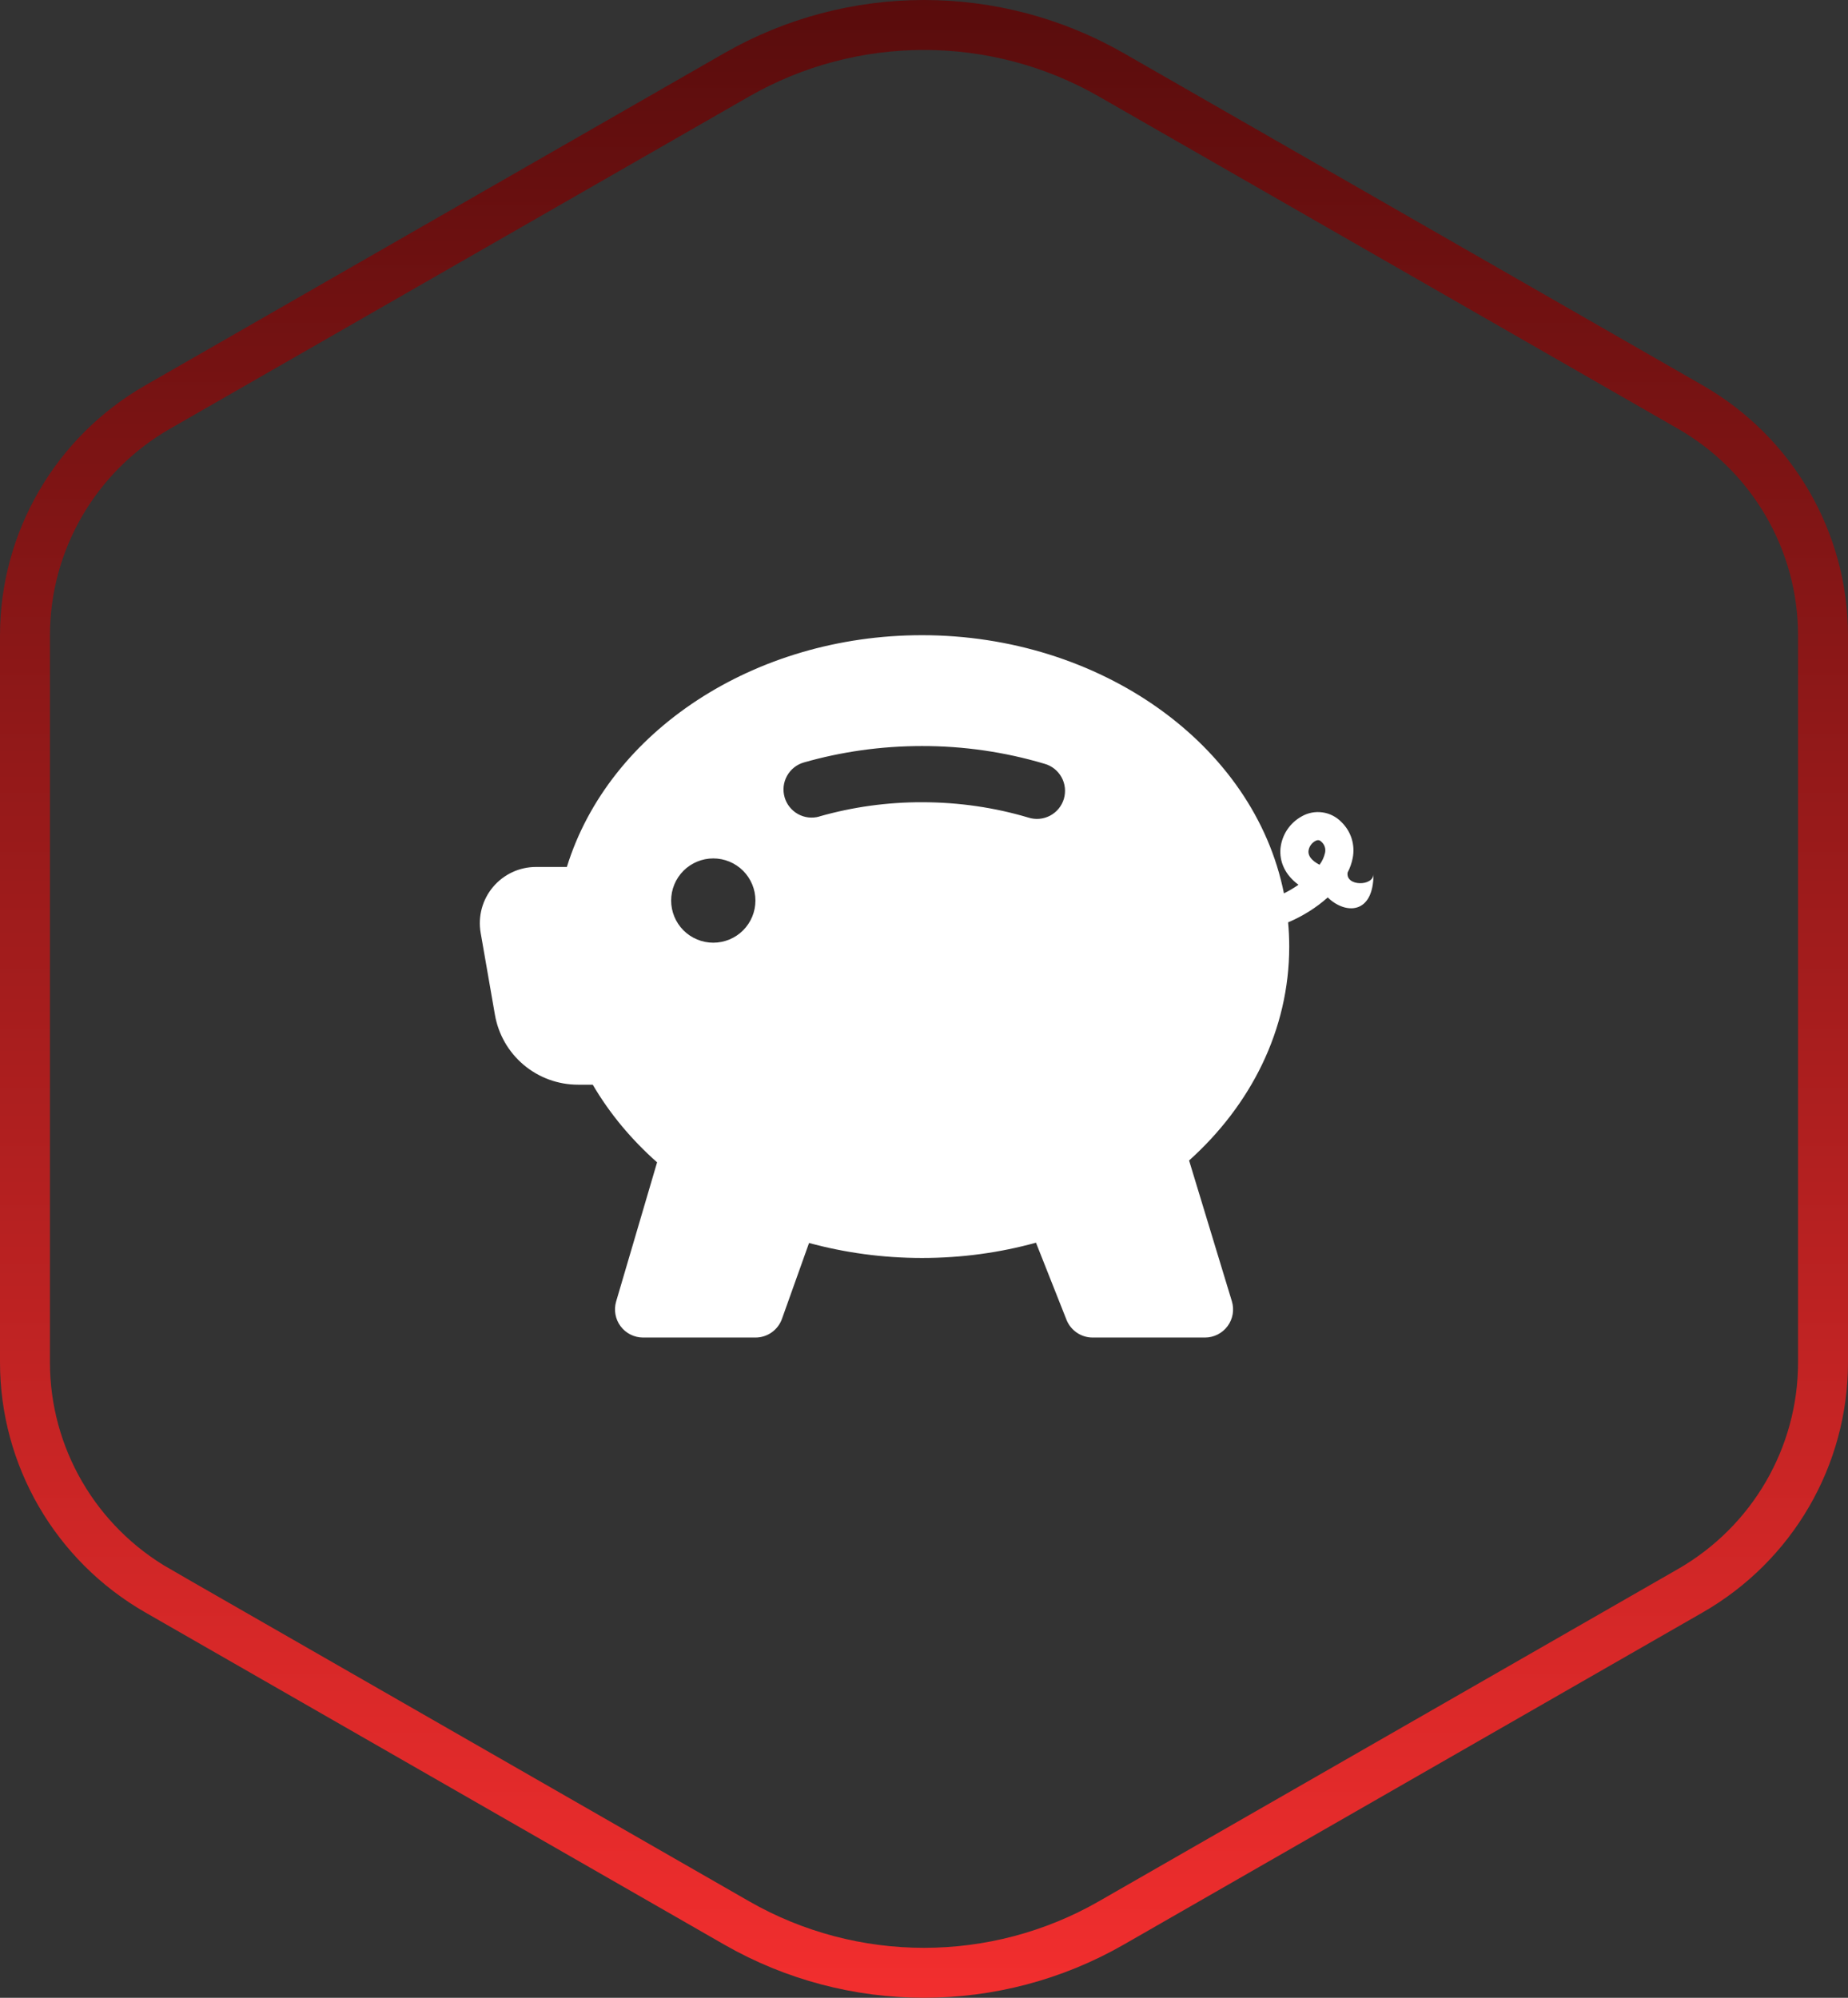
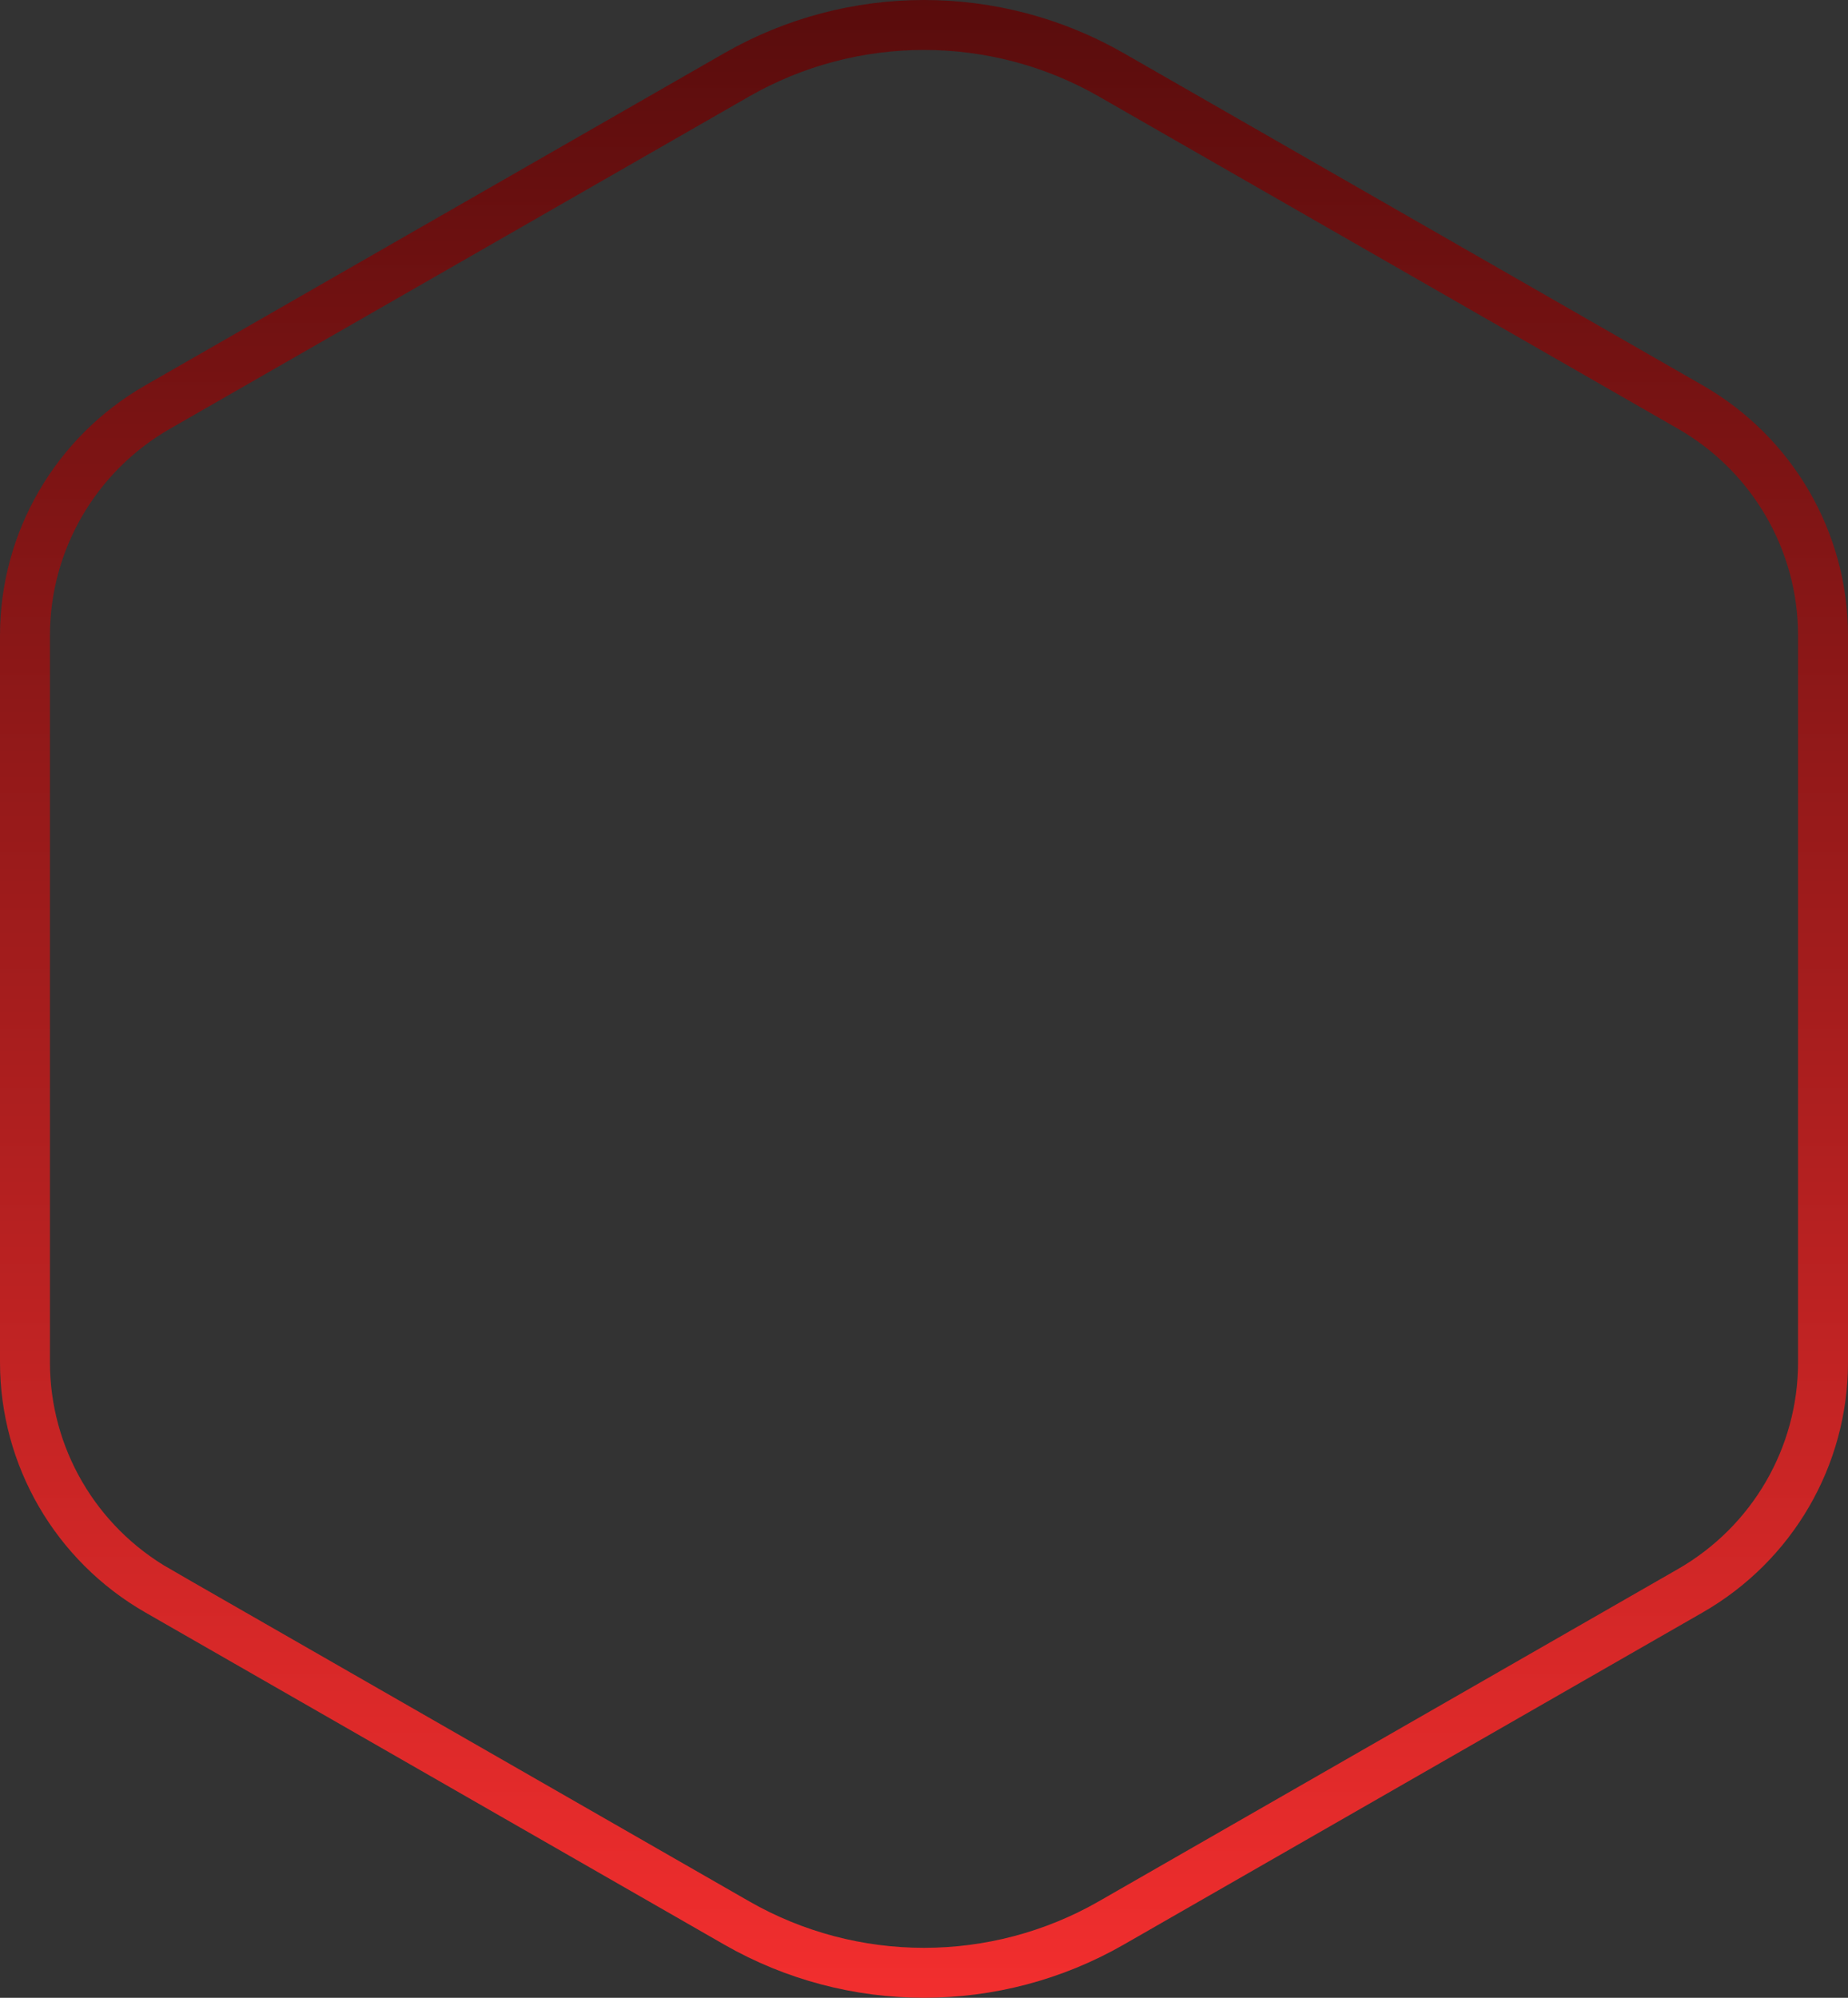
<svg xmlns="http://www.w3.org/2000/svg" width="74" height="80" viewBox="0 0 74 80" fill="none">
  <rect x="0" y="0" width="74" height="80" fill="#333333" stroke="none" />
  <g clip-path="url(#clip0_218_1025)">
    <path d="M44.505 2.999L67.685 16.299C70.976 18.187 73 21.675 73 25.446V54.554C73 58.325 70.976 61.813 67.685 63.701L44.505 77.001C39.861 79.666 34.139 79.666 29.495 77.001L6.315 63.701L5.839 64.532L6.315 63.701C3.024 61.813 1 58.325 1 54.554V25.446C1 21.675 3.024 18.187 6.315 16.299L29.495 2.999C34.139 0.334 39.861 0.334 44.505 2.999Z" stroke="url(#paint0_linear_218_1025)" stroke-width="2" />
    <g clip-path="url(#clip1_218_1025)">
      <path fill-rule="evenodd" clip-rule="evenodd" d="M36.919 25.436C30.221 25.436 24.384 29.27 22.699 34.717H21.462C21.134 34.717 20.809 34.789 20.512 34.928C20.215 35.067 19.952 35.269 19.741 35.52C19.53 35.771 19.376 36.066 19.291 36.383C19.206 36.699 19.191 37.031 19.247 37.354L19.819 40.639C19.955 41.422 20.363 42.132 20.972 42.644C21.58 43.155 22.35 43.436 23.145 43.436H23.736C24.411 44.59 25.284 45.636 26.312 46.545L24.672 52.118C24.623 52.286 24.613 52.463 24.645 52.635C24.675 52.807 24.746 52.97 24.851 53.11C24.956 53.25 25.092 53.364 25.248 53.442C25.405 53.52 25.577 53.561 25.752 53.561H30.252C30.484 53.561 30.711 53.489 30.901 53.355C31.09 53.221 31.234 53.032 31.312 52.814L32.397 49.774C33.825 50.163 35.344 50.375 36.921 50.375C38.512 50.375 40.044 50.161 41.484 49.763L42.706 52.85C42.789 53.059 42.933 53.239 43.12 53.366C43.306 53.493 43.527 53.561 43.752 53.561H48.252C48.428 53.561 48.601 53.519 48.758 53.44C48.914 53.361 49.05 53.247 49.155 53.106C49.26 52.965 49.33 52.801 49.36 52.628C49.39 52.455 49.379 52.278 49.328 52.109L47.615 46.471C50.072 44.264 51.625 41.258 51.625 37.905C51.625 37.579 51.609 37.253 51.58 36.935C52.167 36.688 52.723 36.337 53.166 35.937C53.875 36.625 55 36.625 55 34.998C55 35.5 53.875 35.5 53.963 34.94C54.057 34.759 54.126 34.566 54.165 34.366C54.218 34.105 54.204 33.836 54.125 33.582C54.045 33.328 53.903 33.099 53.711 32.915C53.508 32.706 53.242 32.571 52.953 32.531C52.665 32.491 52.372 32.548 52.12 32.694C51.889 32.822 51.691 33.004 51.544 33.224C51.397 33.444 51.306 33.696 51.276 33.959C51.222 34.505 51.461 35.039 51.996 35.43C51.81 35.559 51.616 35.674 51.413 35.775C50.212 29.78 44.025 25.436 36.919 25.436ZM53.058 34.157C53.018 34.328 52.943 34.489 52.838 34.629C52.804 34.612 52.771 34.593 52.739 34.573C52.41 34.37 52.386 34.179 52.397 34.071C52.408 33.99 52.437 33.913 52.483 33.846C52.529 33.778 52.589 33.722 52.66 33.682C52.77 33.621 52.84 33.635 52.914 33.709C52.977 33.763 53.023 33.834 53.049 33.913C53.074 33.992 53.077 34.076 53.058 34.157ZM32.81 32.694C34.147 32.314 35.53 32.122 36.919 32.125C38.417 32.125 39.851 32.343 41.178 32.739C41.321 32.785 41.471 32.802 41.62 32.789C41.769 32.776 41.914 32.733 42.047 32.664C42.179 32.594 42.297 32.498 42.392 32.383C42.487 32.267 42.558 32.133 42.601 31.99C42.643 31.847 42.657 31.696 42.641 31.547C42.625 31.398 42.579 31.254 42.507 31.123C42.434 30.992 42.336 30.877 42.219 30.784C42.101 30.692 41.966 30.623 41.822 30.584C40.231 30.111 38.579 29.872 36.919 29.875C35.267 29.875 33.677 30.107 32.19 30.532C31.902 30.614 31.66 30.807 31.515 31.069C31.37 31.33 31.335 31.638 31.418 31.925C31.5 32.212 31.693 32.454 31.954 32.599C32.215 32.744 32.523 32.779 32.81 32.697V32.694ZM30.25 36.062C30.25 36.51 30.072 36.939 29.756 37.256C29.439 37.572 29.01 37.75 28.562 37.75C28.115 37.75 27.686 37.572 27.369 37.256C27.053 36.939 26.875 36.51 26.875 36.062C26.875 35.615 27.053 35.186 27.369 34.869C27.686 34.553 28.115 34.375 28.562 34.375C29.01 34.375 29.439 34.553 29.756 34.869C30.072 35.186 30.25 35.615 30.25 36.062Z" fill="white" />
    </g>
  </g>
  <defs>
    <linearGradient id="paint0_linear_218_1025" x1="37" y1="0" x2="37" y2="80" gradientUnits="userSpaceOnUse">
      <stop stop-color="#590C0C" />
      <stop offset="1" stop-color="#F22E2E" />
    </linearGradient>
    <clipPath id="clip0_218_1025">
      <rect width="74" height="80" fill="white" />
    </clipPath>
    <clipPath id="clip1_218_1025">
-       <rect width="36" height="36" fill="white" transform="translate(19 22)" />
-     </clipPath>
+       </clipPath>
  </defs>
</svg>